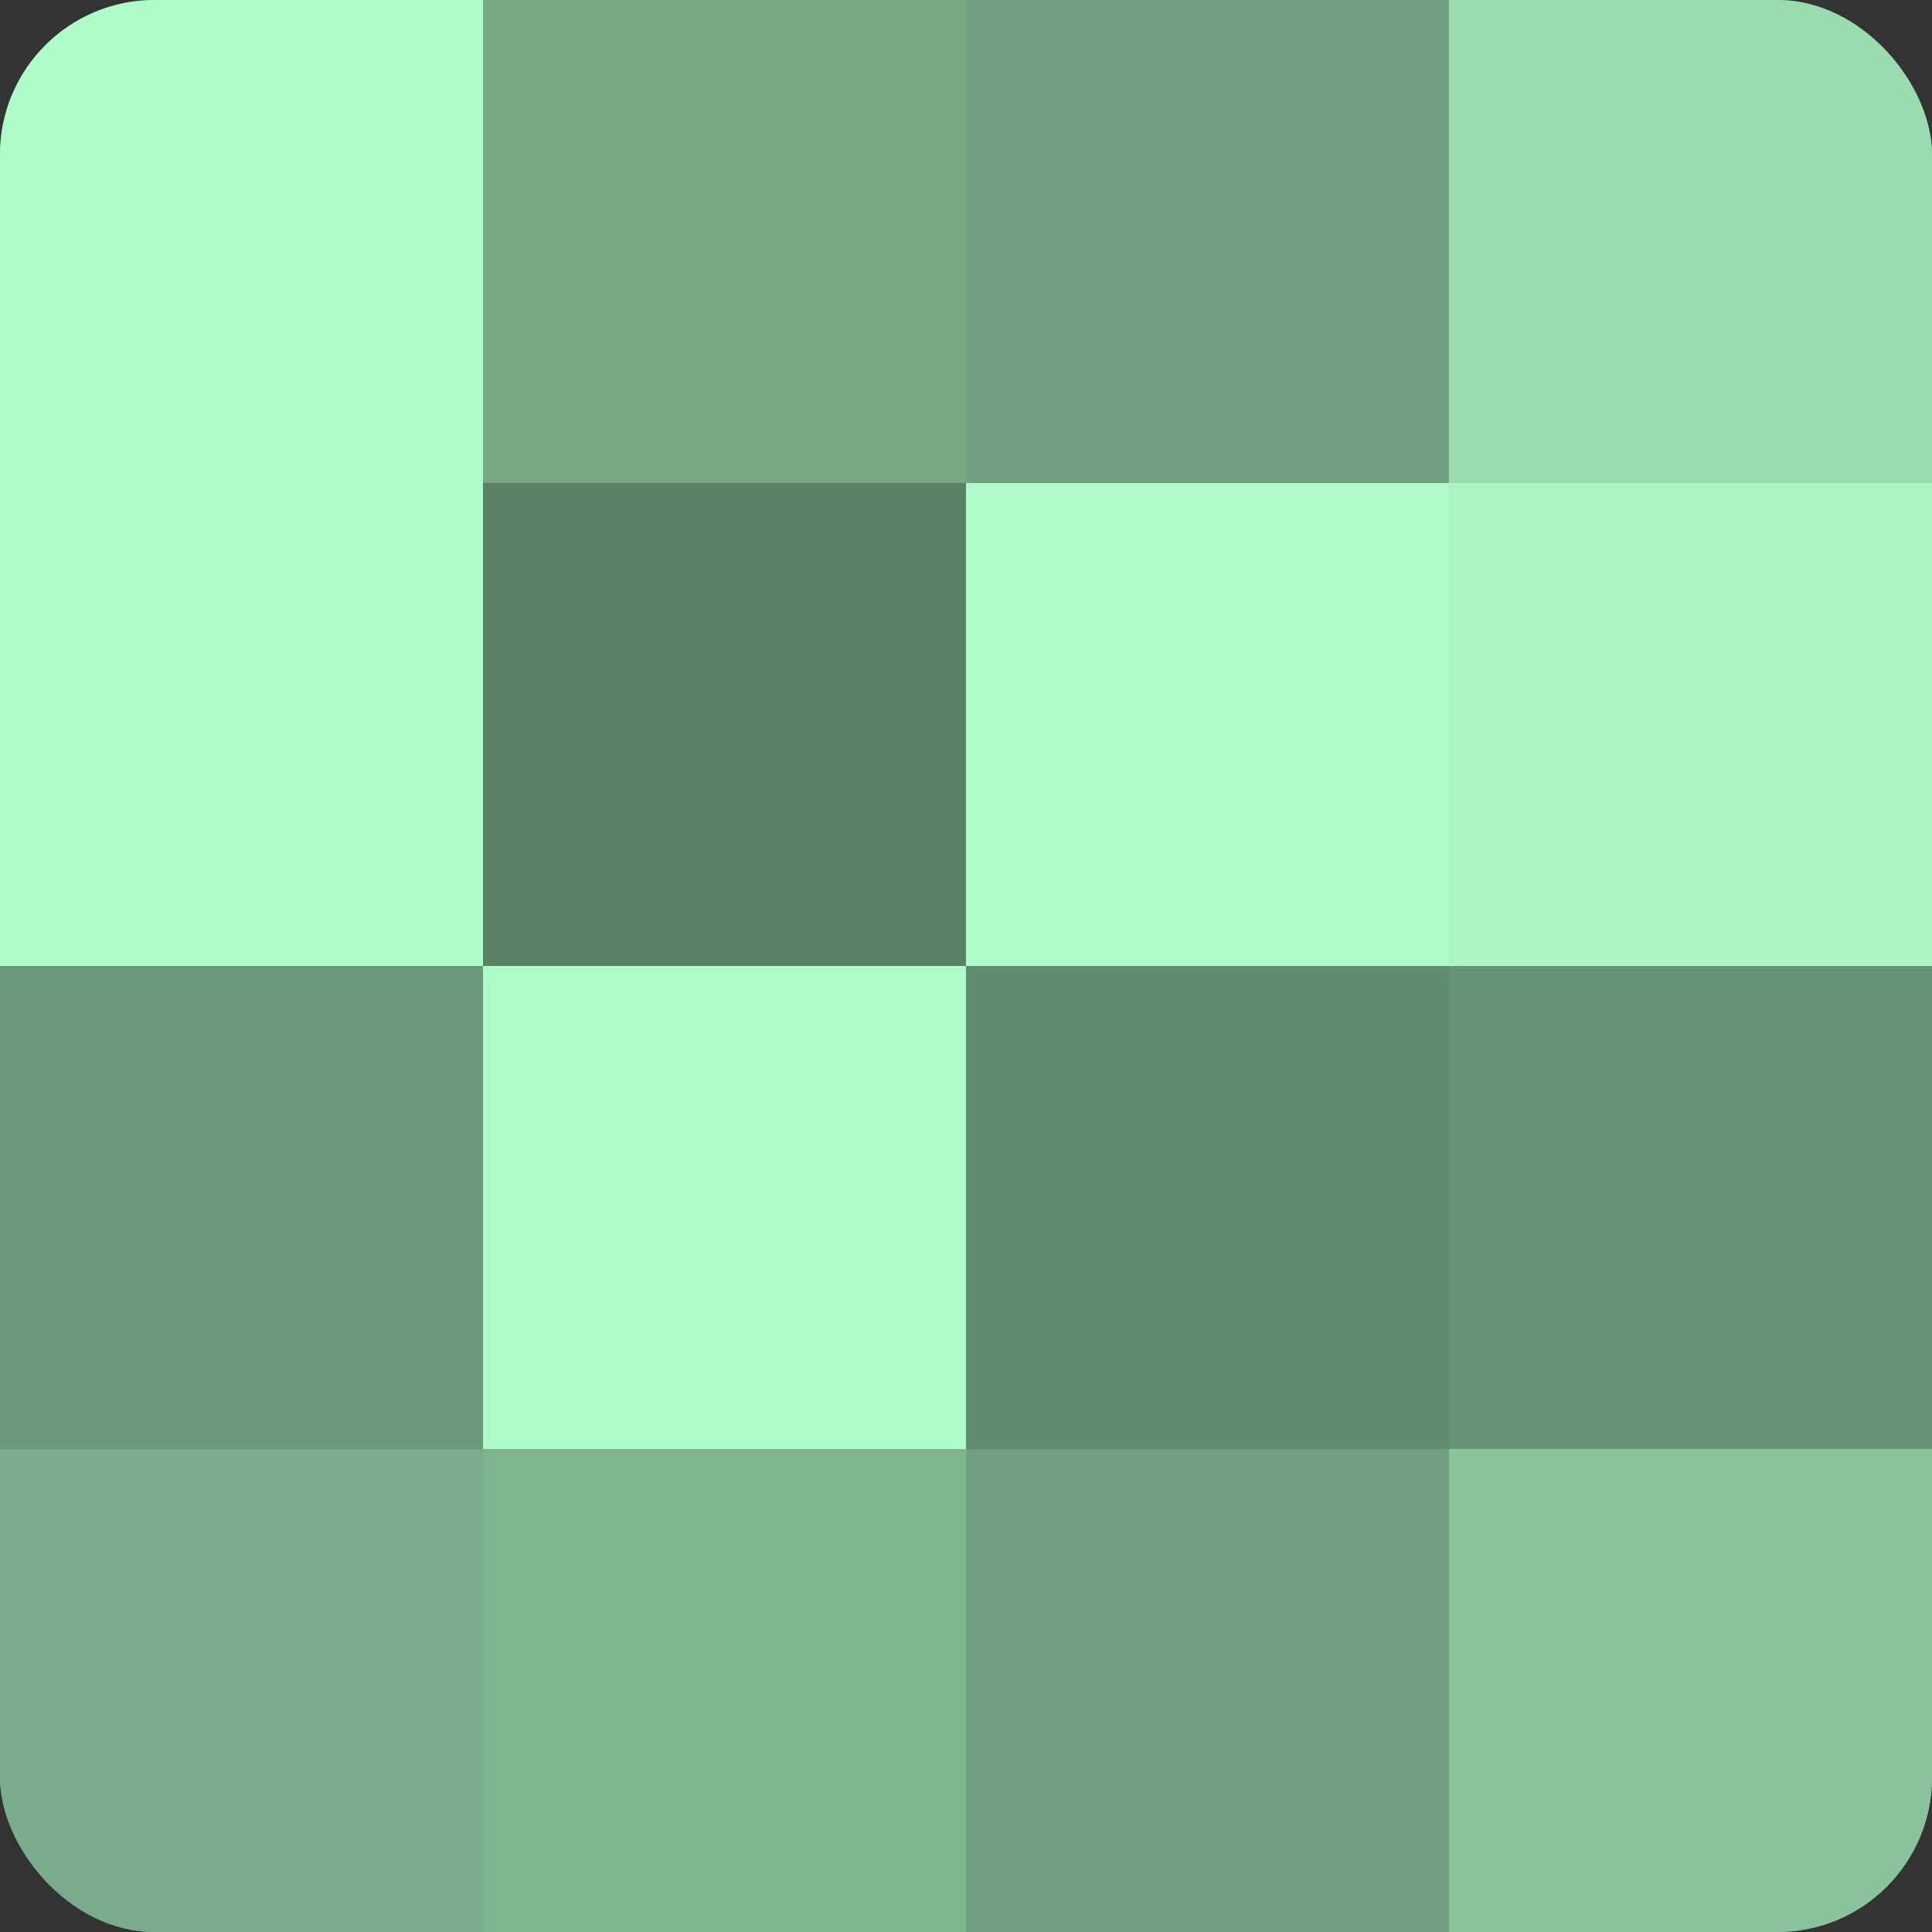
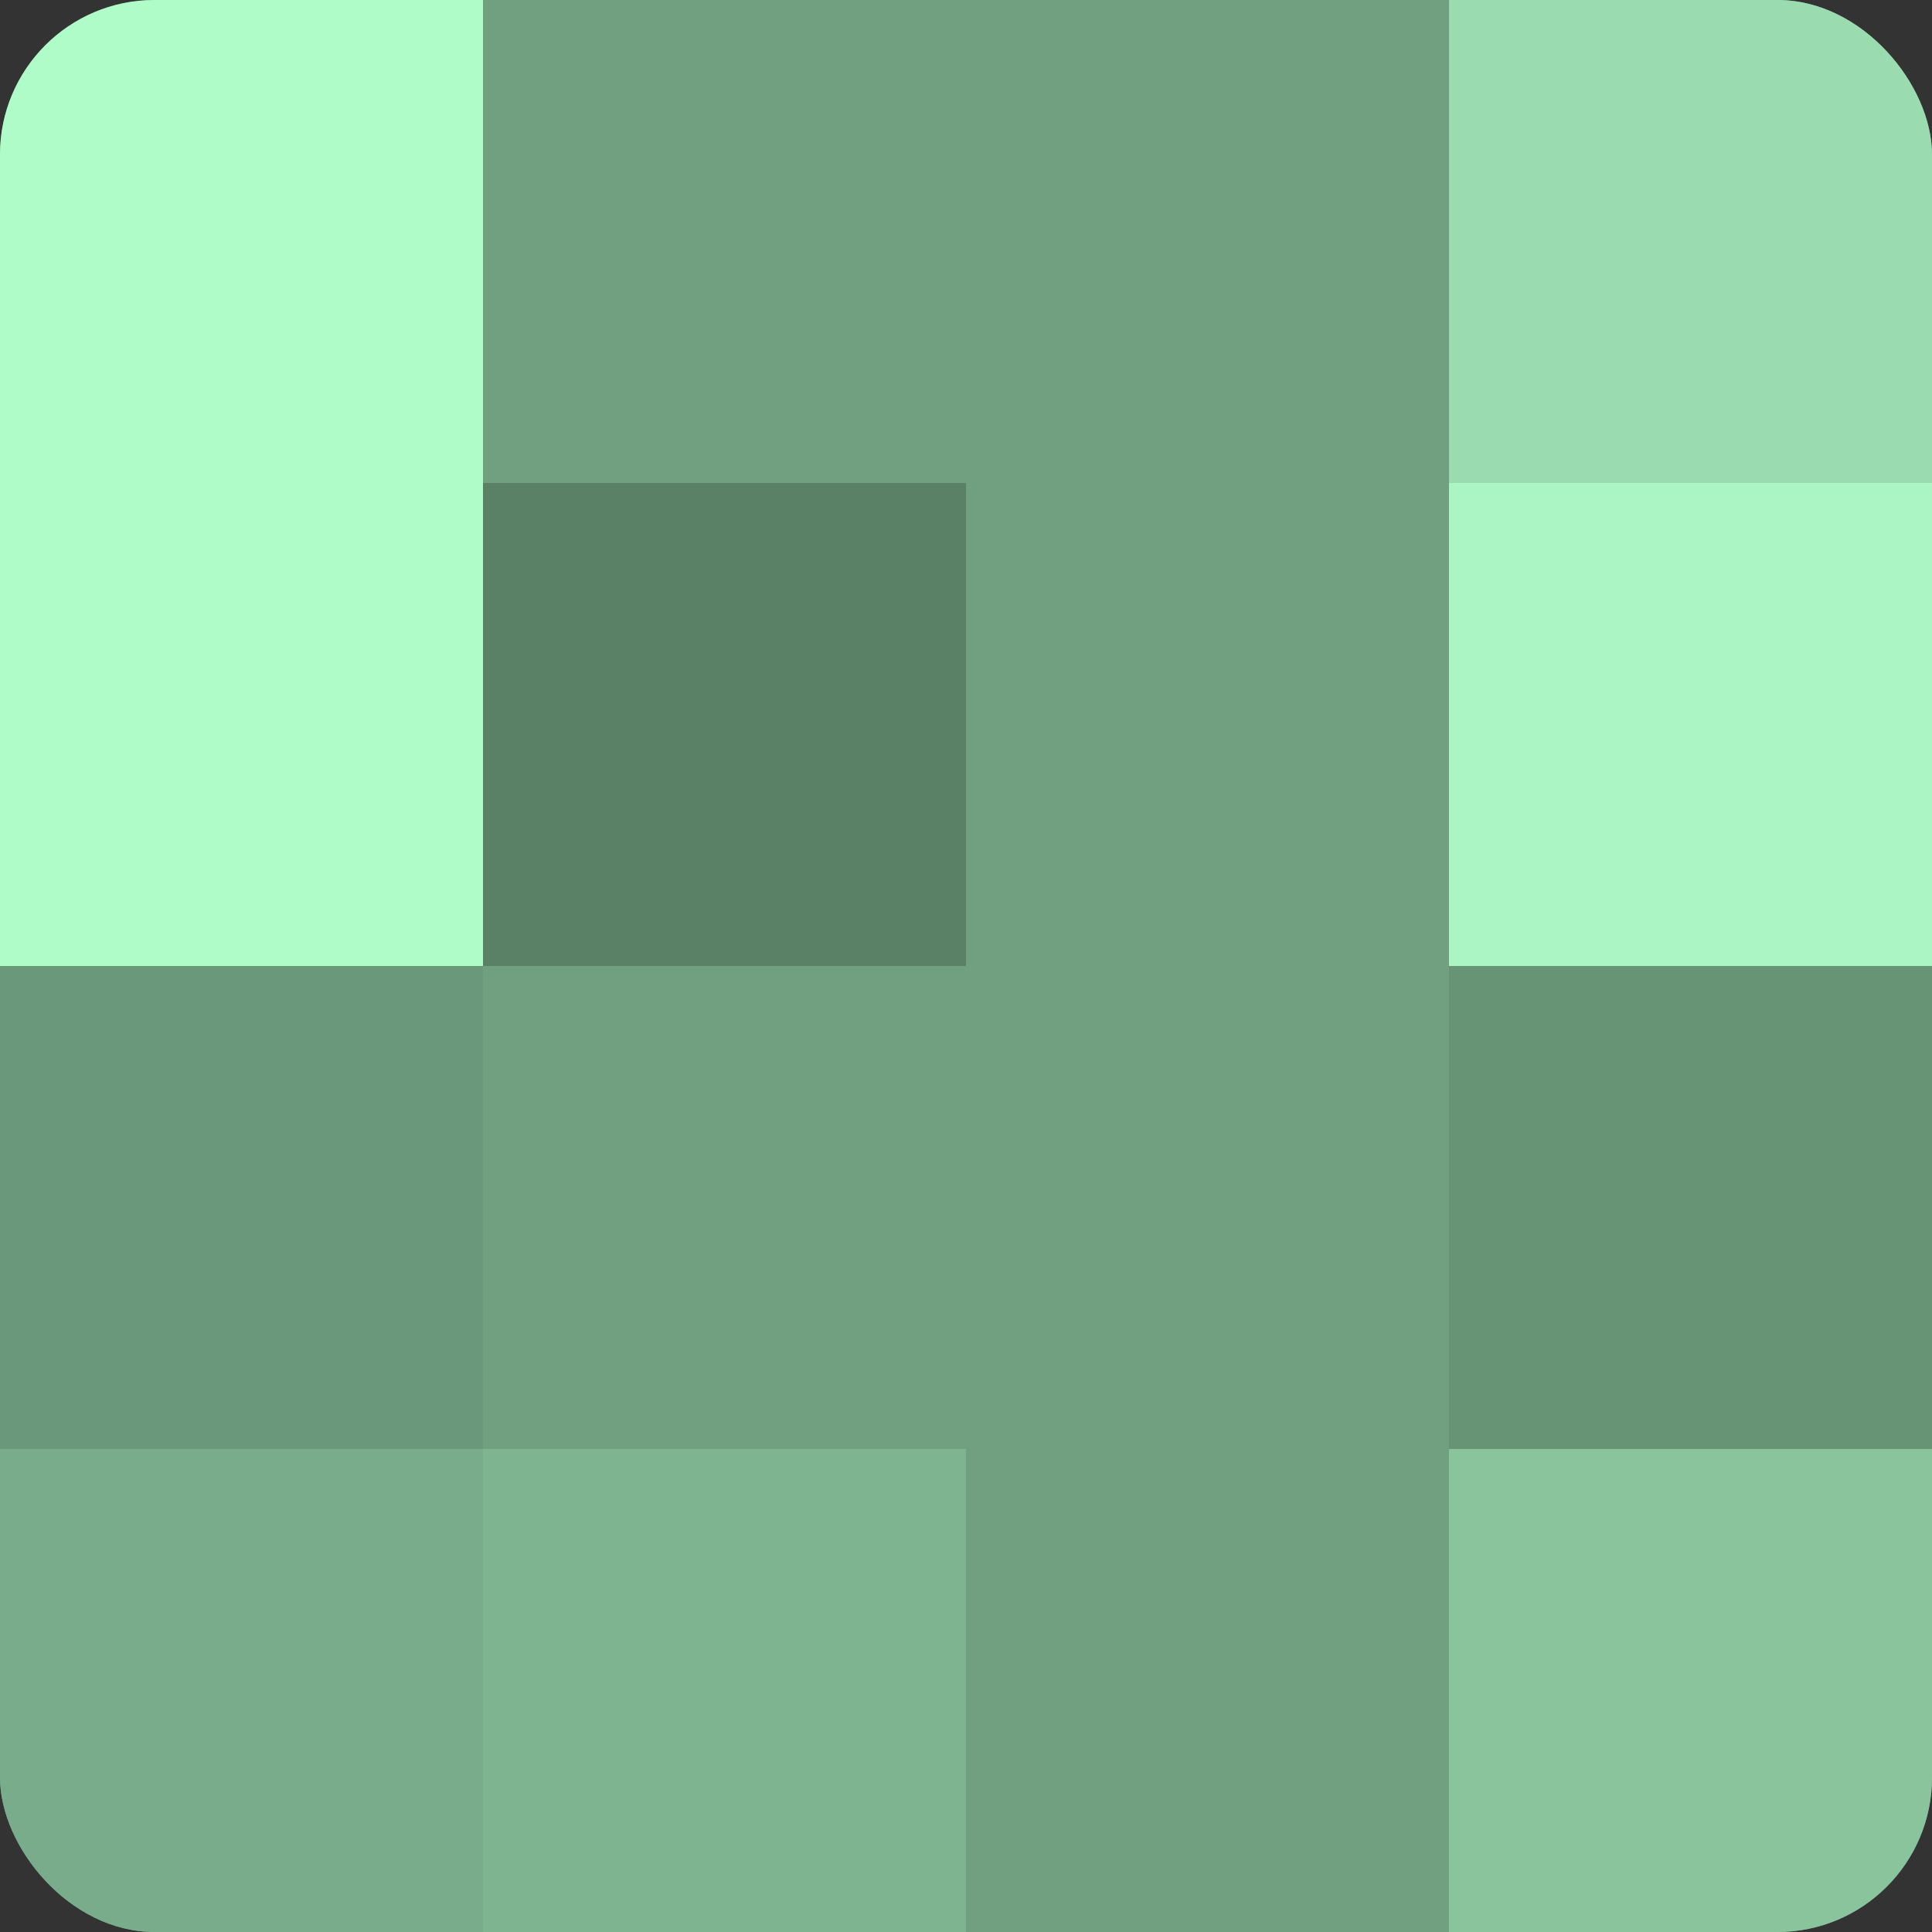
<svg xmlns="http://www.w3.org/2000/svg" width="80" height="80" viewBox="0 0 100 100" preserveAspectRatio="xMidYMid meet">
  <rect x="0" y="0" width="100" height="100" fill="#333333" stroke="none" />
  <defs>
    <clipPath id="c" width="100" height="100">
      <rect width="100" height="100" rx="8" ry="8" />
    </clipPath>
  </defs>
  <g clip-path="url(#c)">
    <rect width="100" height="100" fill="#70a080" />
    <rect width="25" height="25" fill="#b0fcc9" />
    <rect y="25" width="25" height="25" fill="#b0fcc9" />
    <rect y="50" width="25" height="25" fill="#6a987a" />
    <rect y="75" width="25" height="25" fill="#78ac8a" />
-     <rect x="25" width="25" height="25" fill="#76a886" />
    <rect x="25" y="25" width="25" height="25" fill="#5a8066" />
-     <rect x="25" y="50" width="25" height="25" fill="#b0fcc9" />
    <rect x="25" y="75" width="25" height="25" fill="#7eb490" />
    <rect x="50" width="25" height="25" fill="#70a080" />
-     <rect x="50" y="25" width="25" height="25" fill="#b0fcc9" />
-     <rect x="50" y="50" width="25" height="25" fill="#628c70" />
    <rect x="50" y="75" width="25" height="25" fill="#70a080" />
    <rect x="75" width="25" height="25" fill="#9adcb0" />
    <rect x="75" y="25" width="25" height="25" fill="#abf4c3" />
    <rect x="75" y="50" width="25" height="25" fill="#689476" />
    <rect x="75" y="75" width="25" height="25" fill="#89c49d" />
  </g>
</svg>